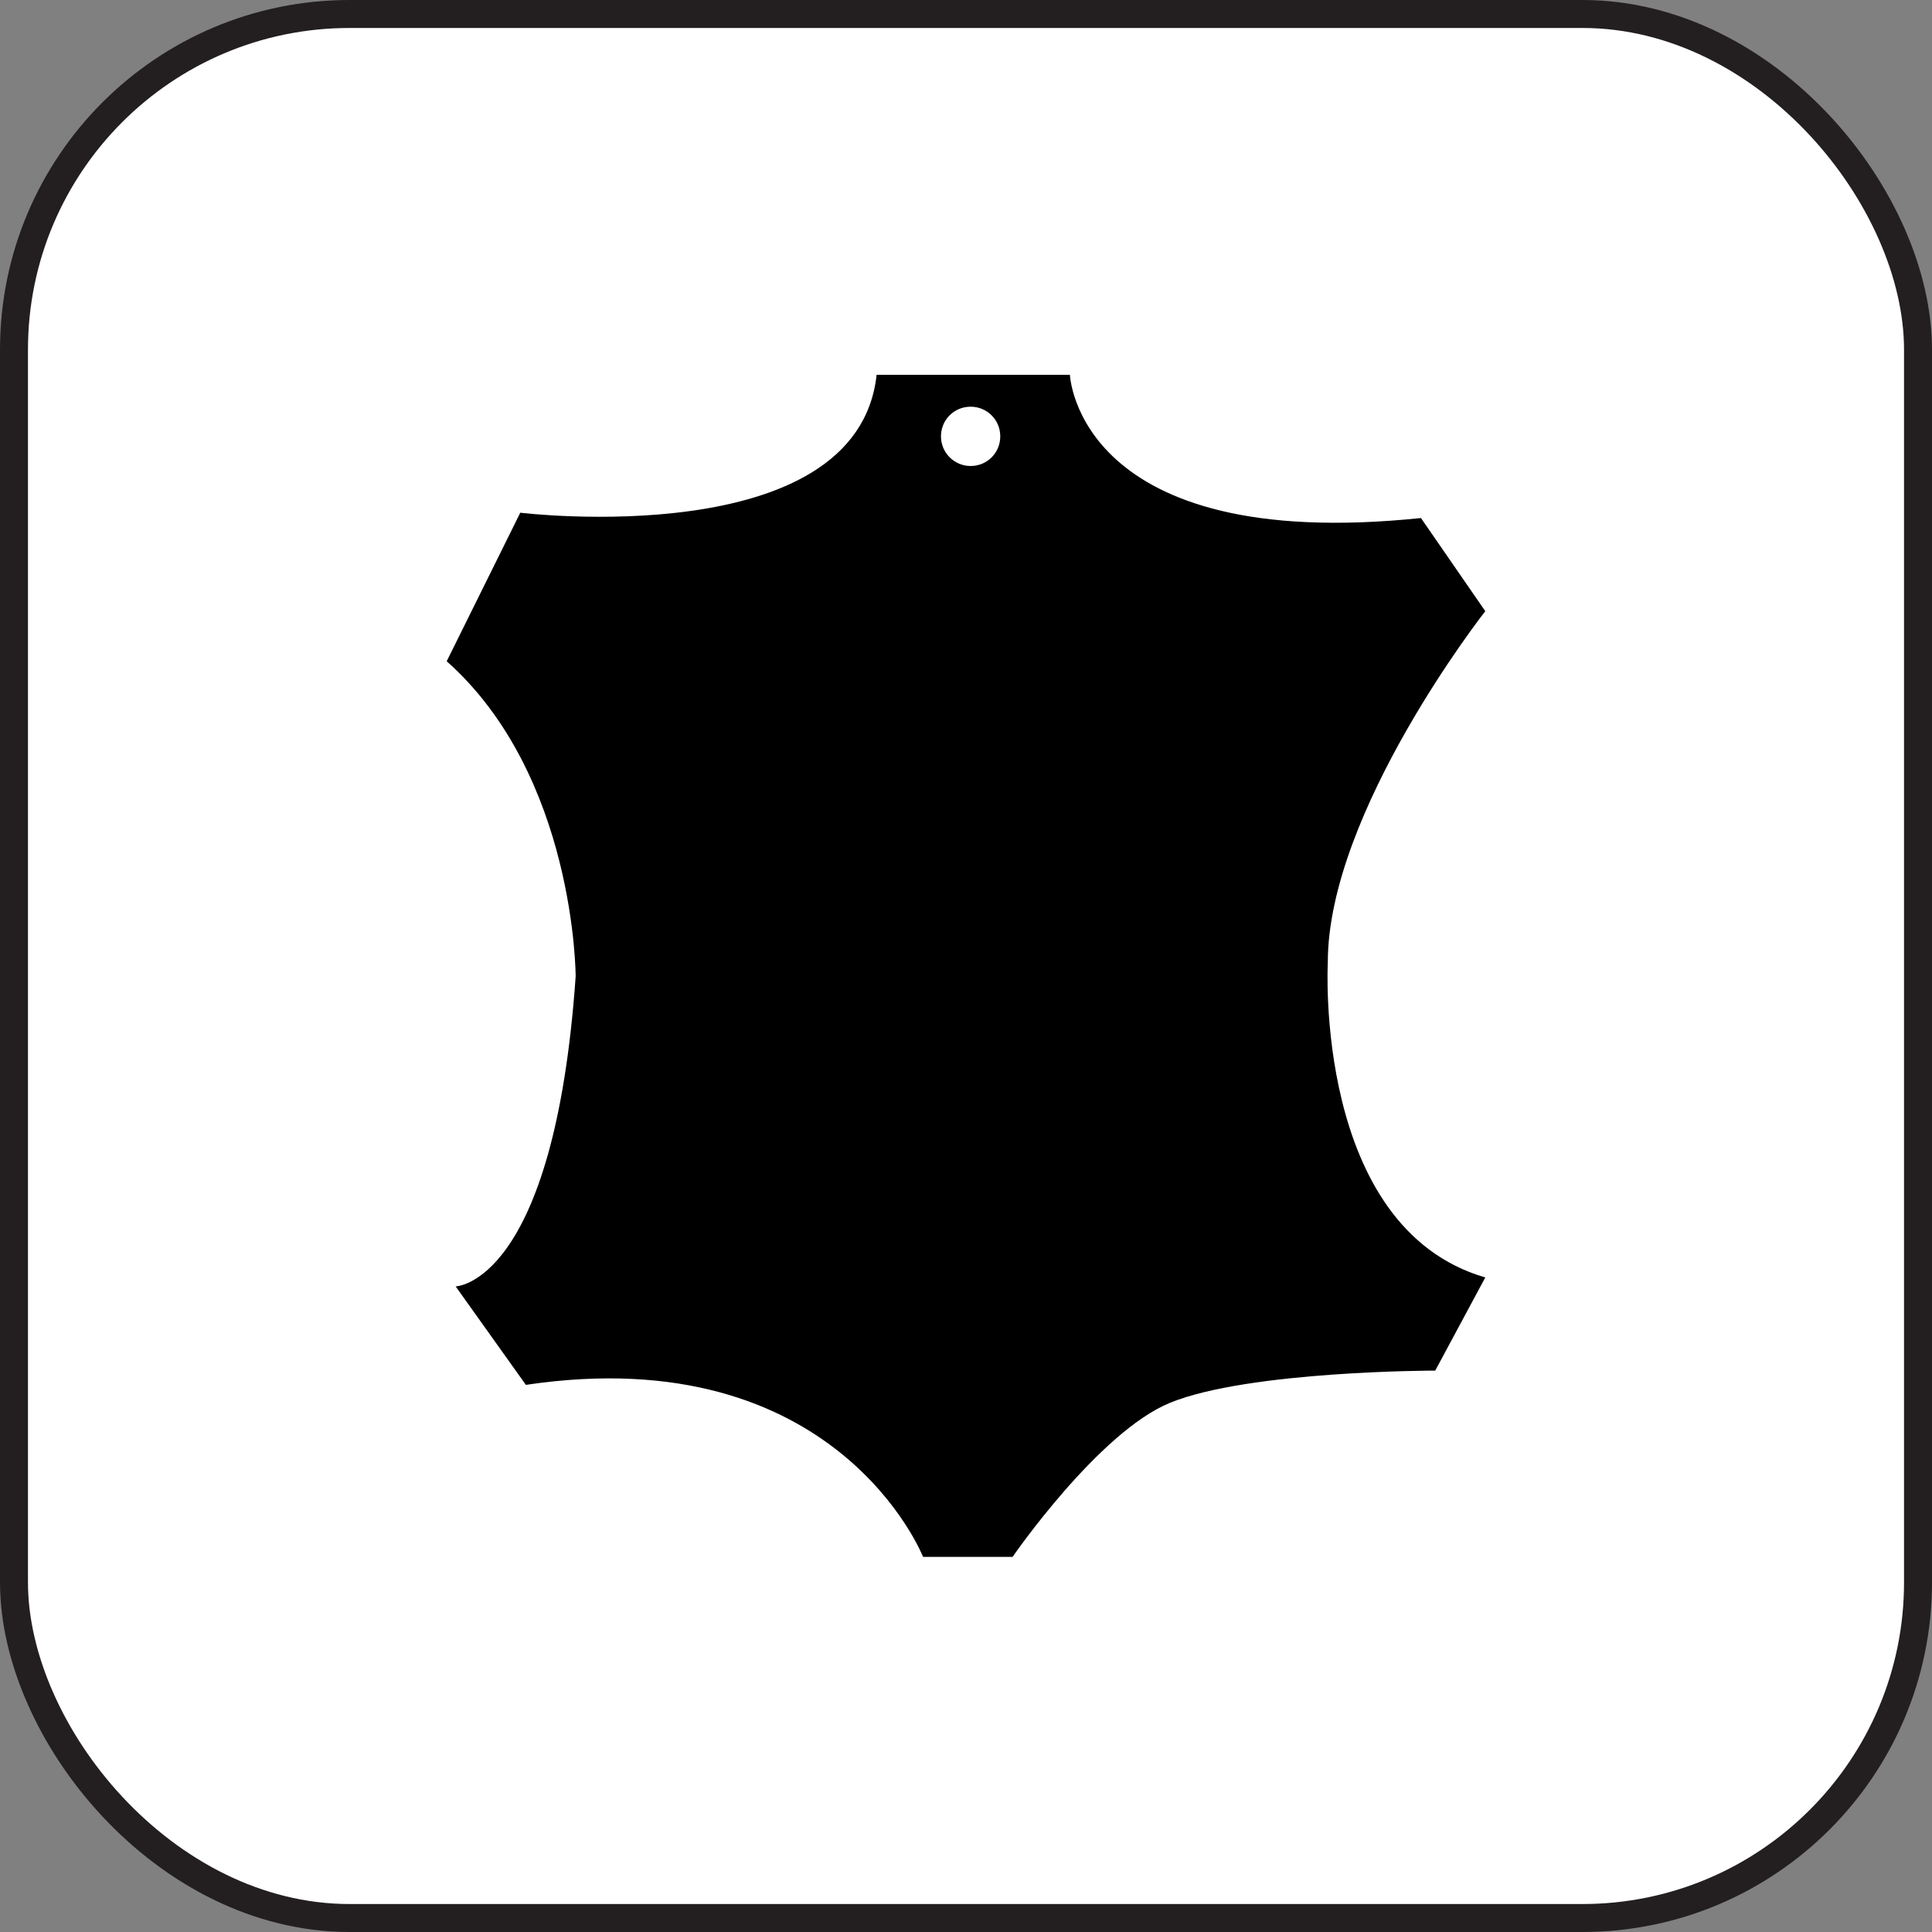
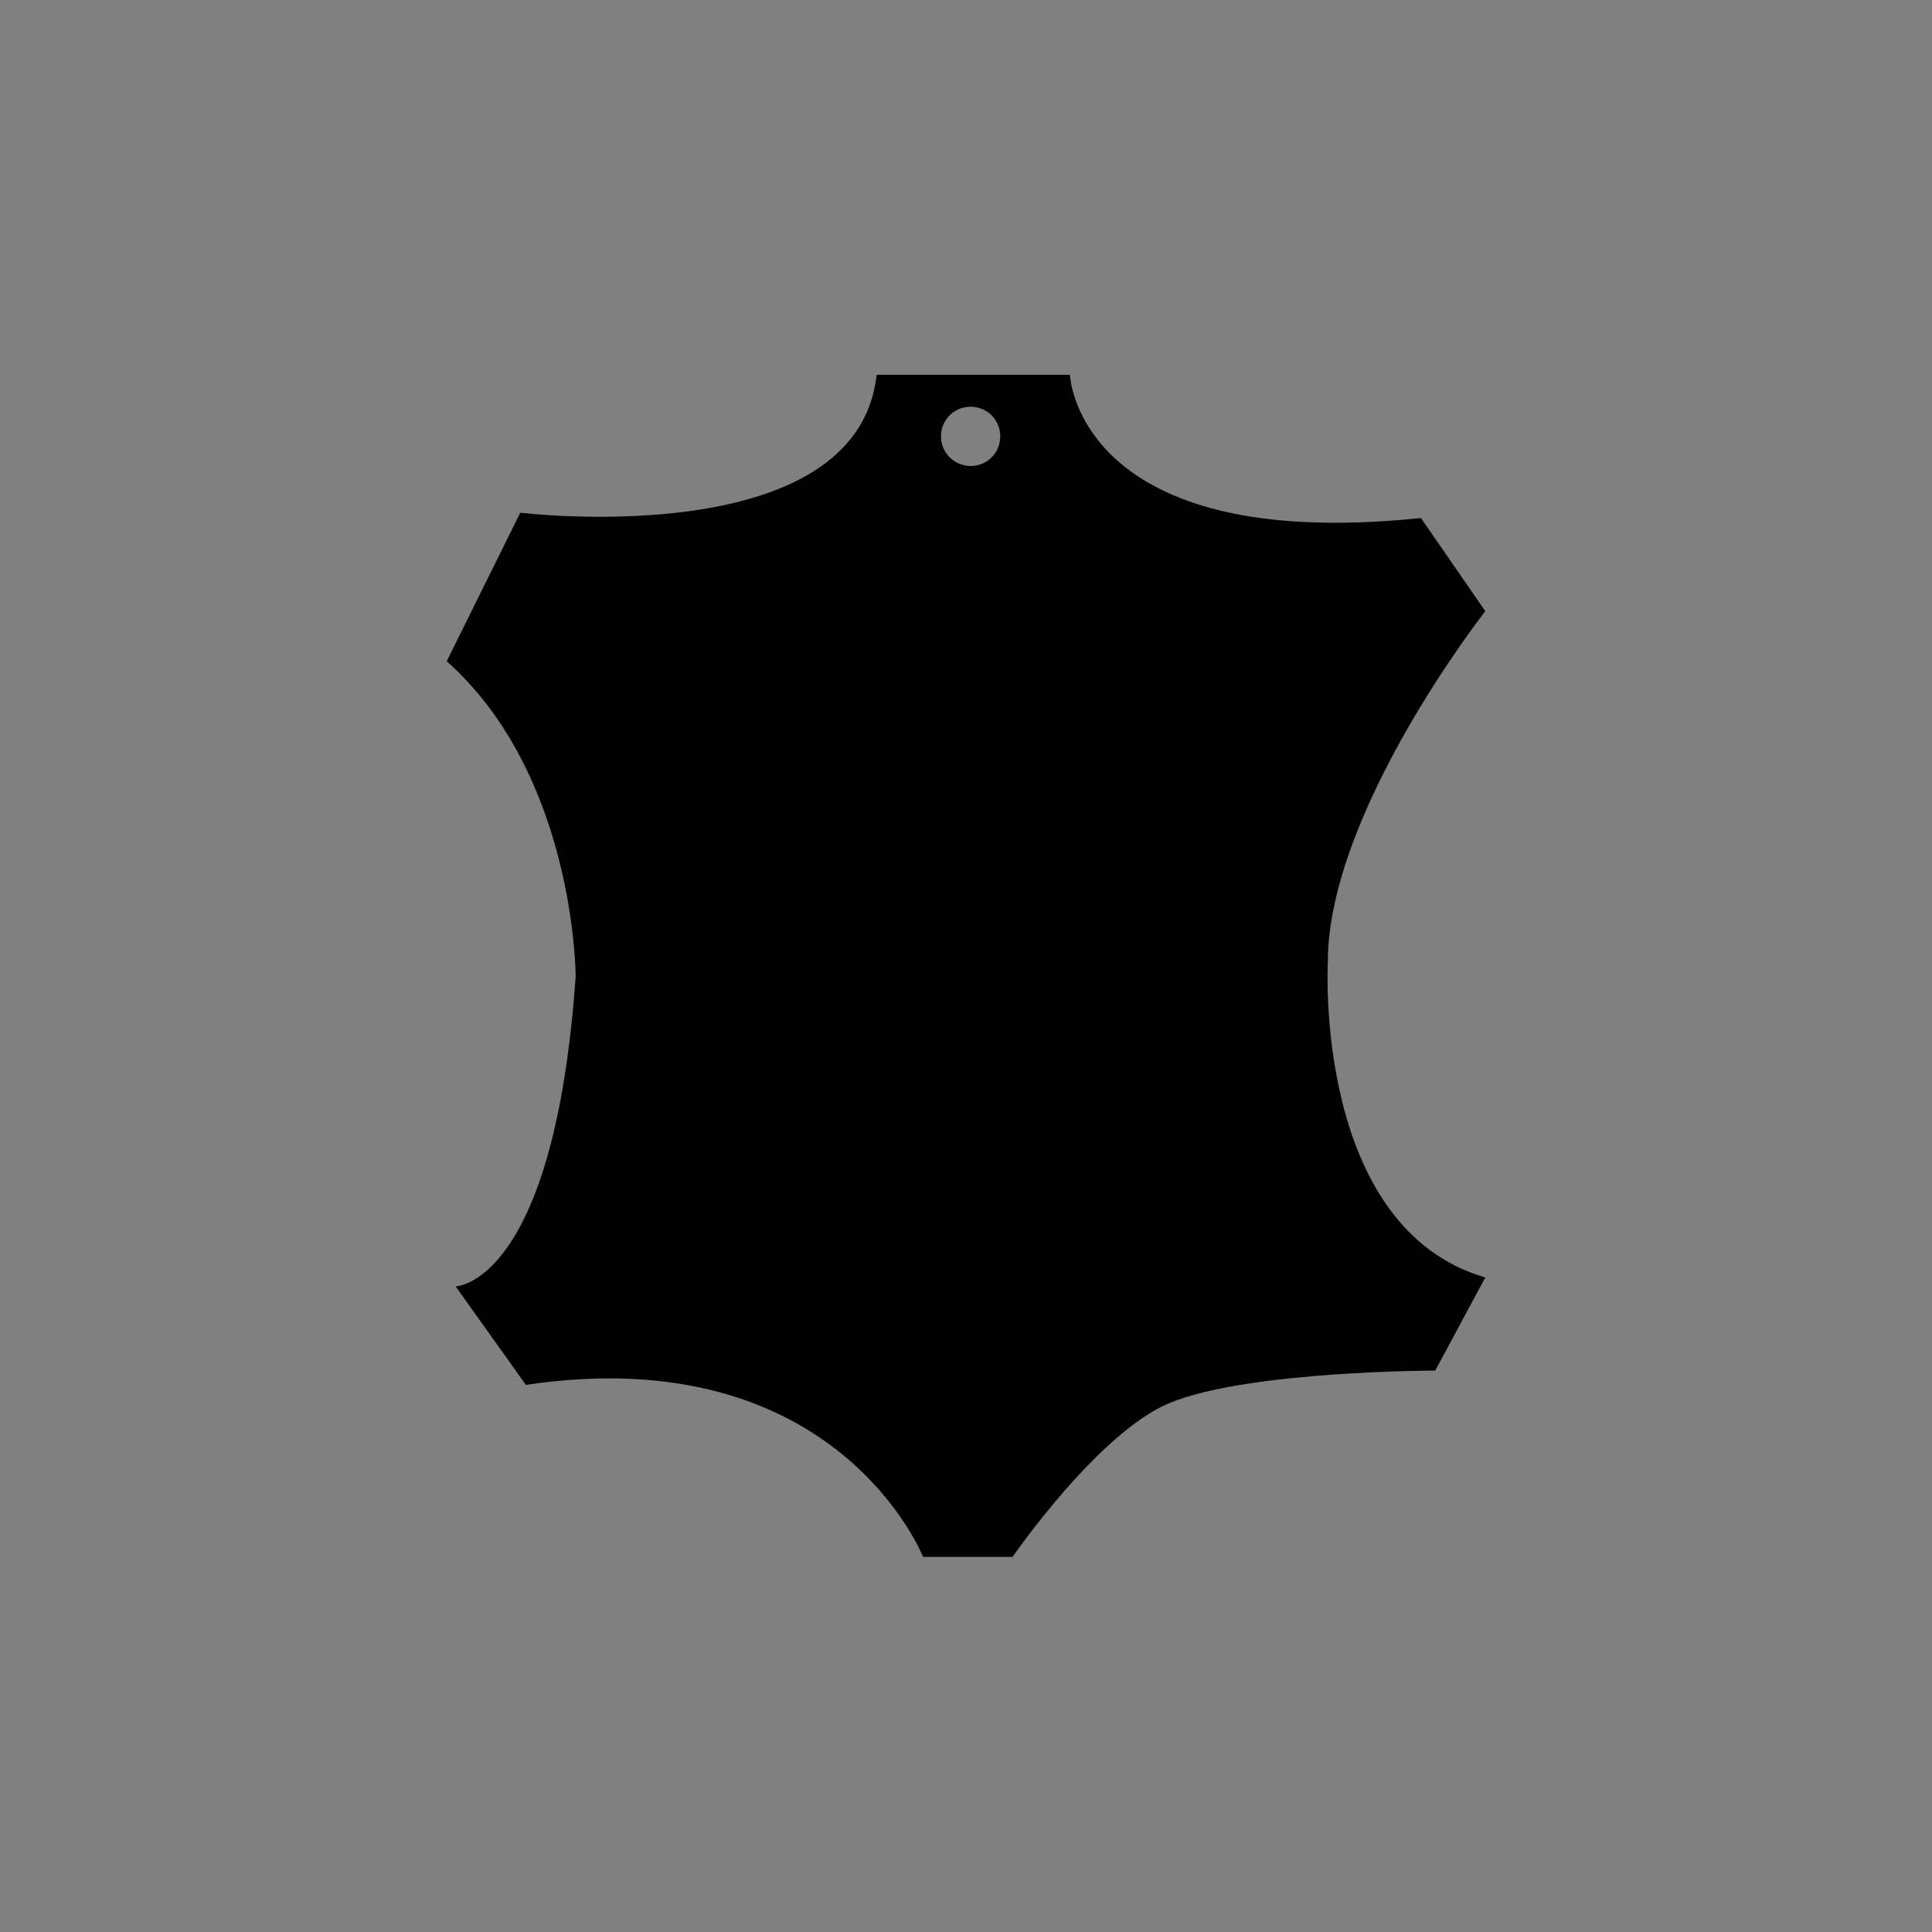
<svg xmlns="http://www.w3.org/2000/svg" id="Layer_2" viewBox="0 0 69.07 69.07">
  <rect x="0" y="0" width="69.07" height="69.07" fill="#808080" stroke="none" />
  <defs>
    <style>.cls-1{fill:#fff;stroke:#231f20;stroke-miterlimit:10;}</style>
  </defs>
  <g id="Layer_1-2">
-     <rect class="cls-1" x=".5" y=".5" width="68.07" height="68.07" rx="12" ry="12" />
    <path d="m47.47,34.4c0-5.38,5.63-12.55,5.63-12.55l-2.3-3.33c-12.29,1.28-12.55-5.12-12.55-5.12h-6.91c-.7,6.4-12.74,4.93-12.74,4.93l-2.63,5.31c4.61,4.1,4.61,11.27,4.61,11.27-.77,11.01-4.29,11.08-4.29,11.08l2.51,3.52c11.13-1.66,14.2,6.15,14.2,6.15h3.2s3.07-4.46,5.63-5.51c2.82-1.15,9.48-1.15,9.48-1.15l1.79-3.33c-6.15-1.79-5.63-11.27-5.63-11.27Zm-12.77-17.74c-.58,0-1.06-.47-1.06-1.06s.47-1.06,1.06-1.06,1.06.47,1.06,1.06-.47,1.06-1.06,1.06Z" />
  </g>
</svg>